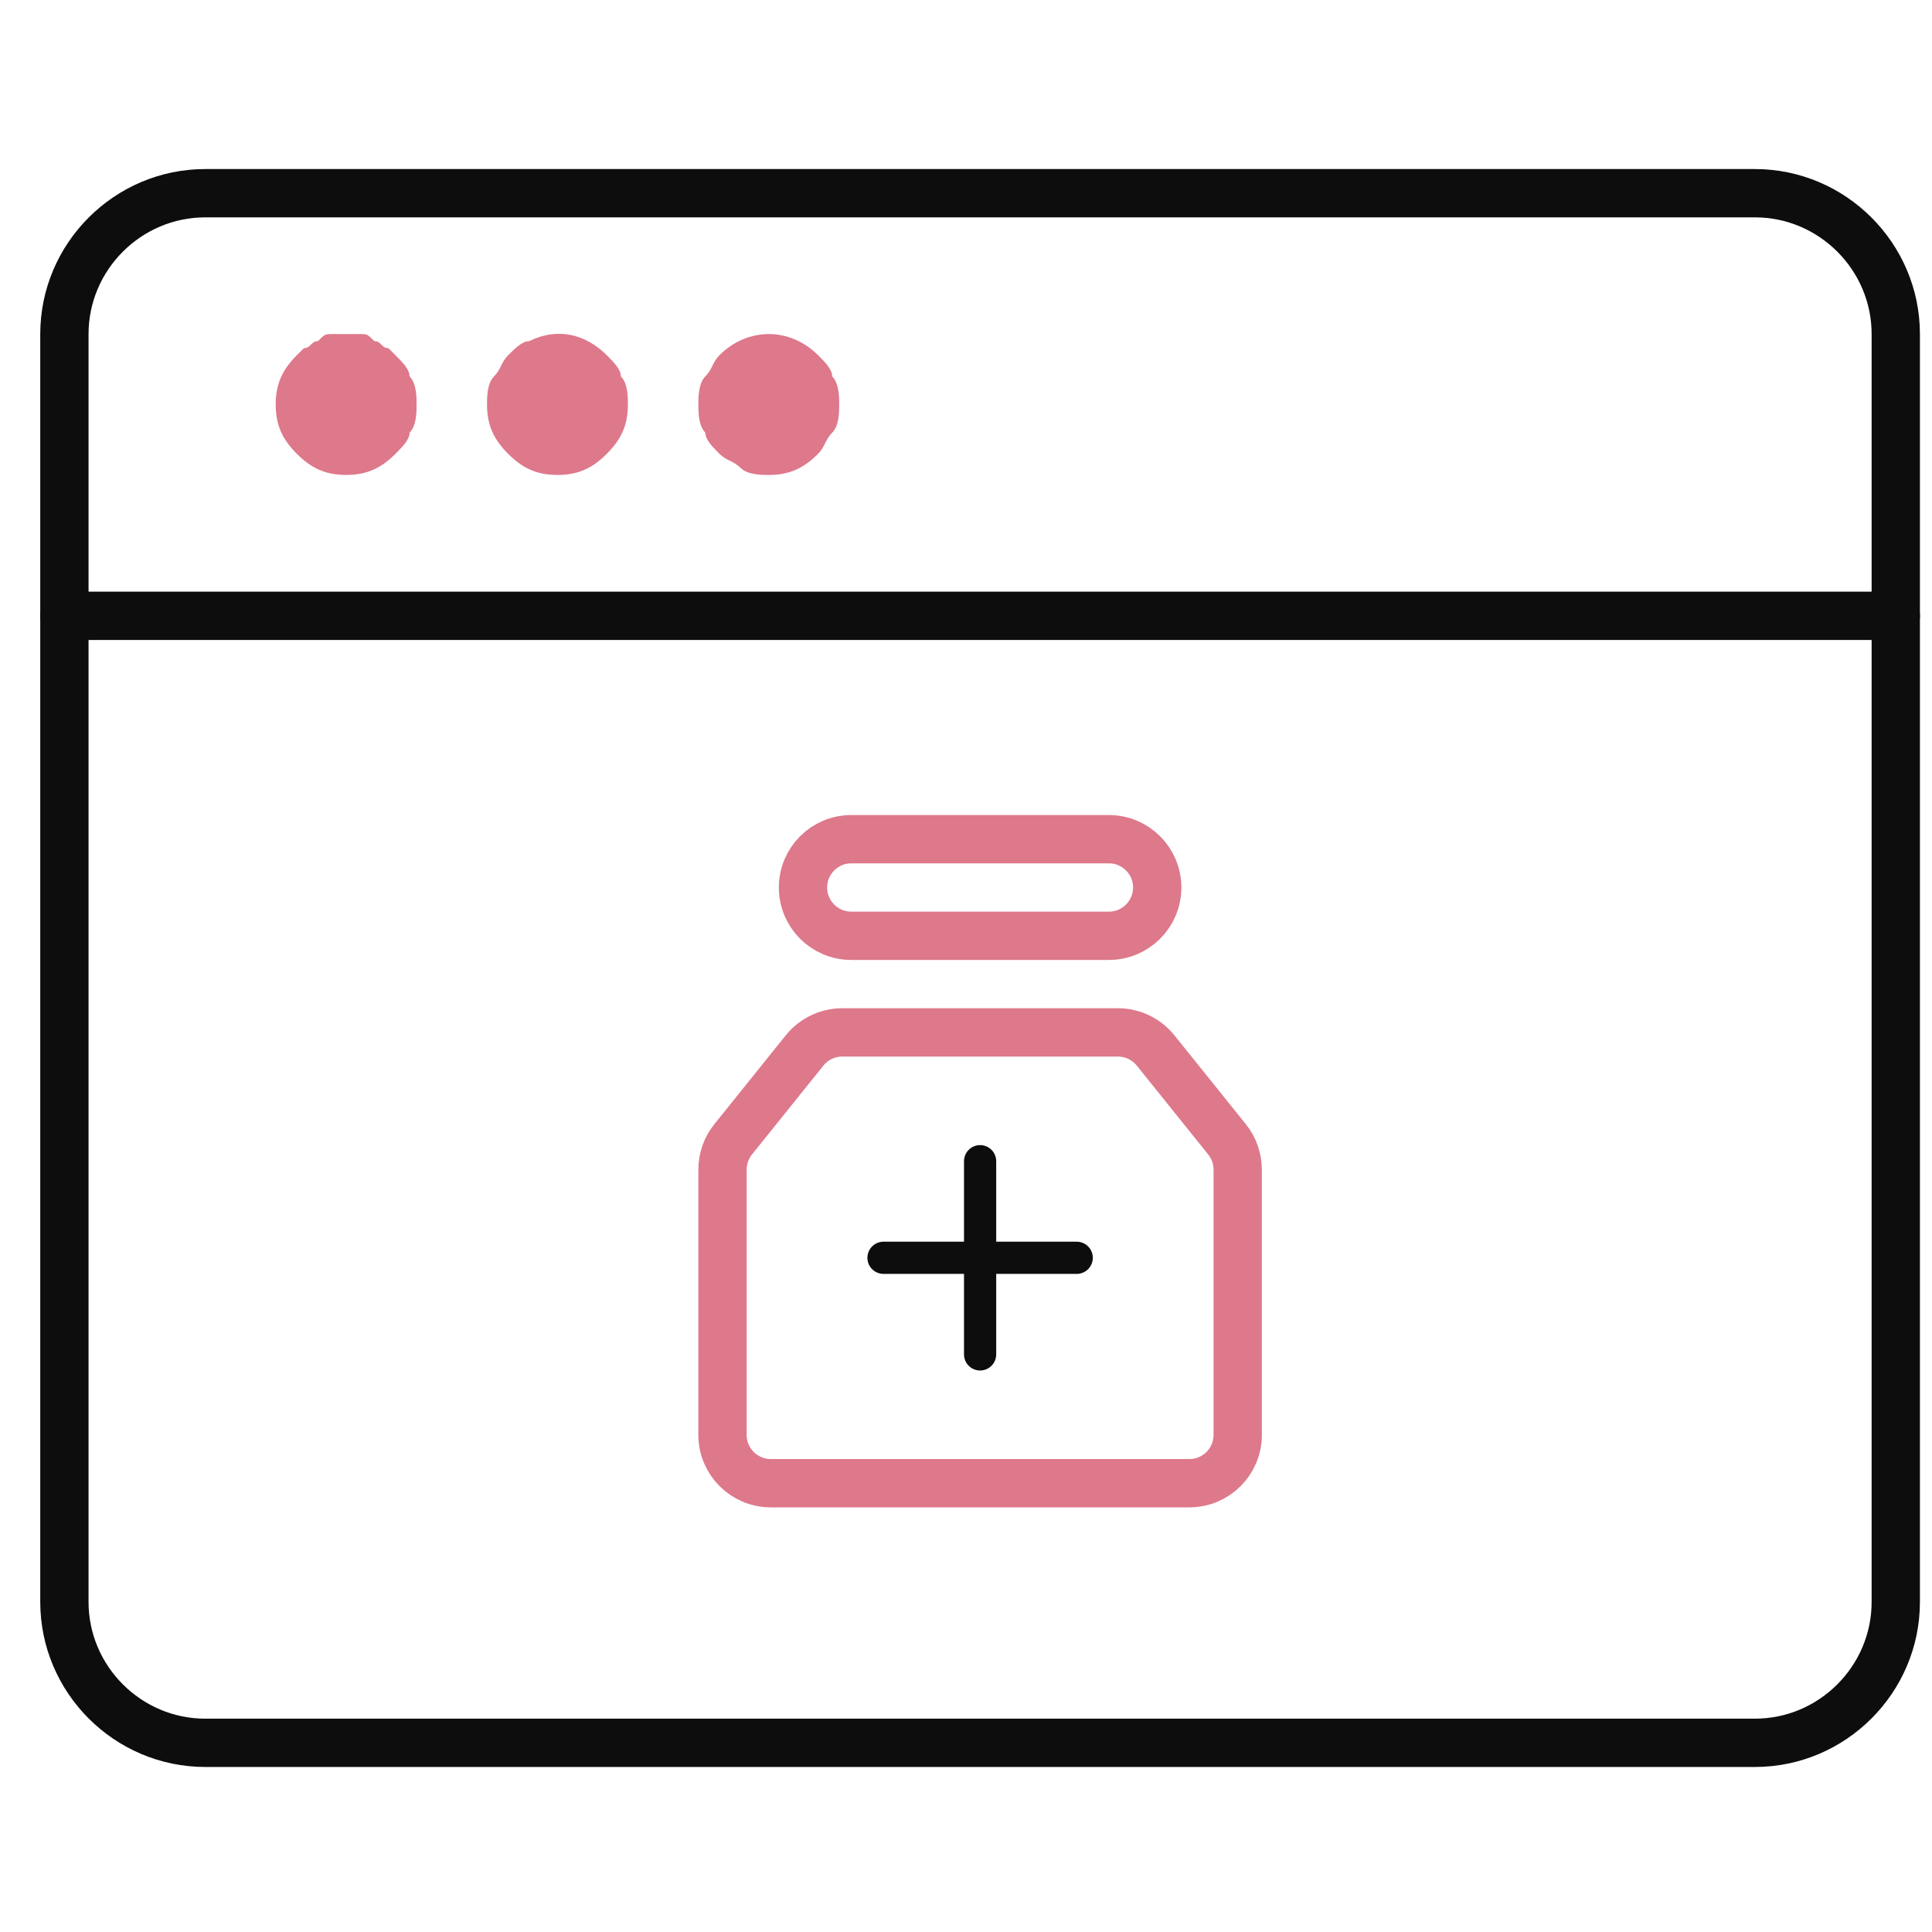
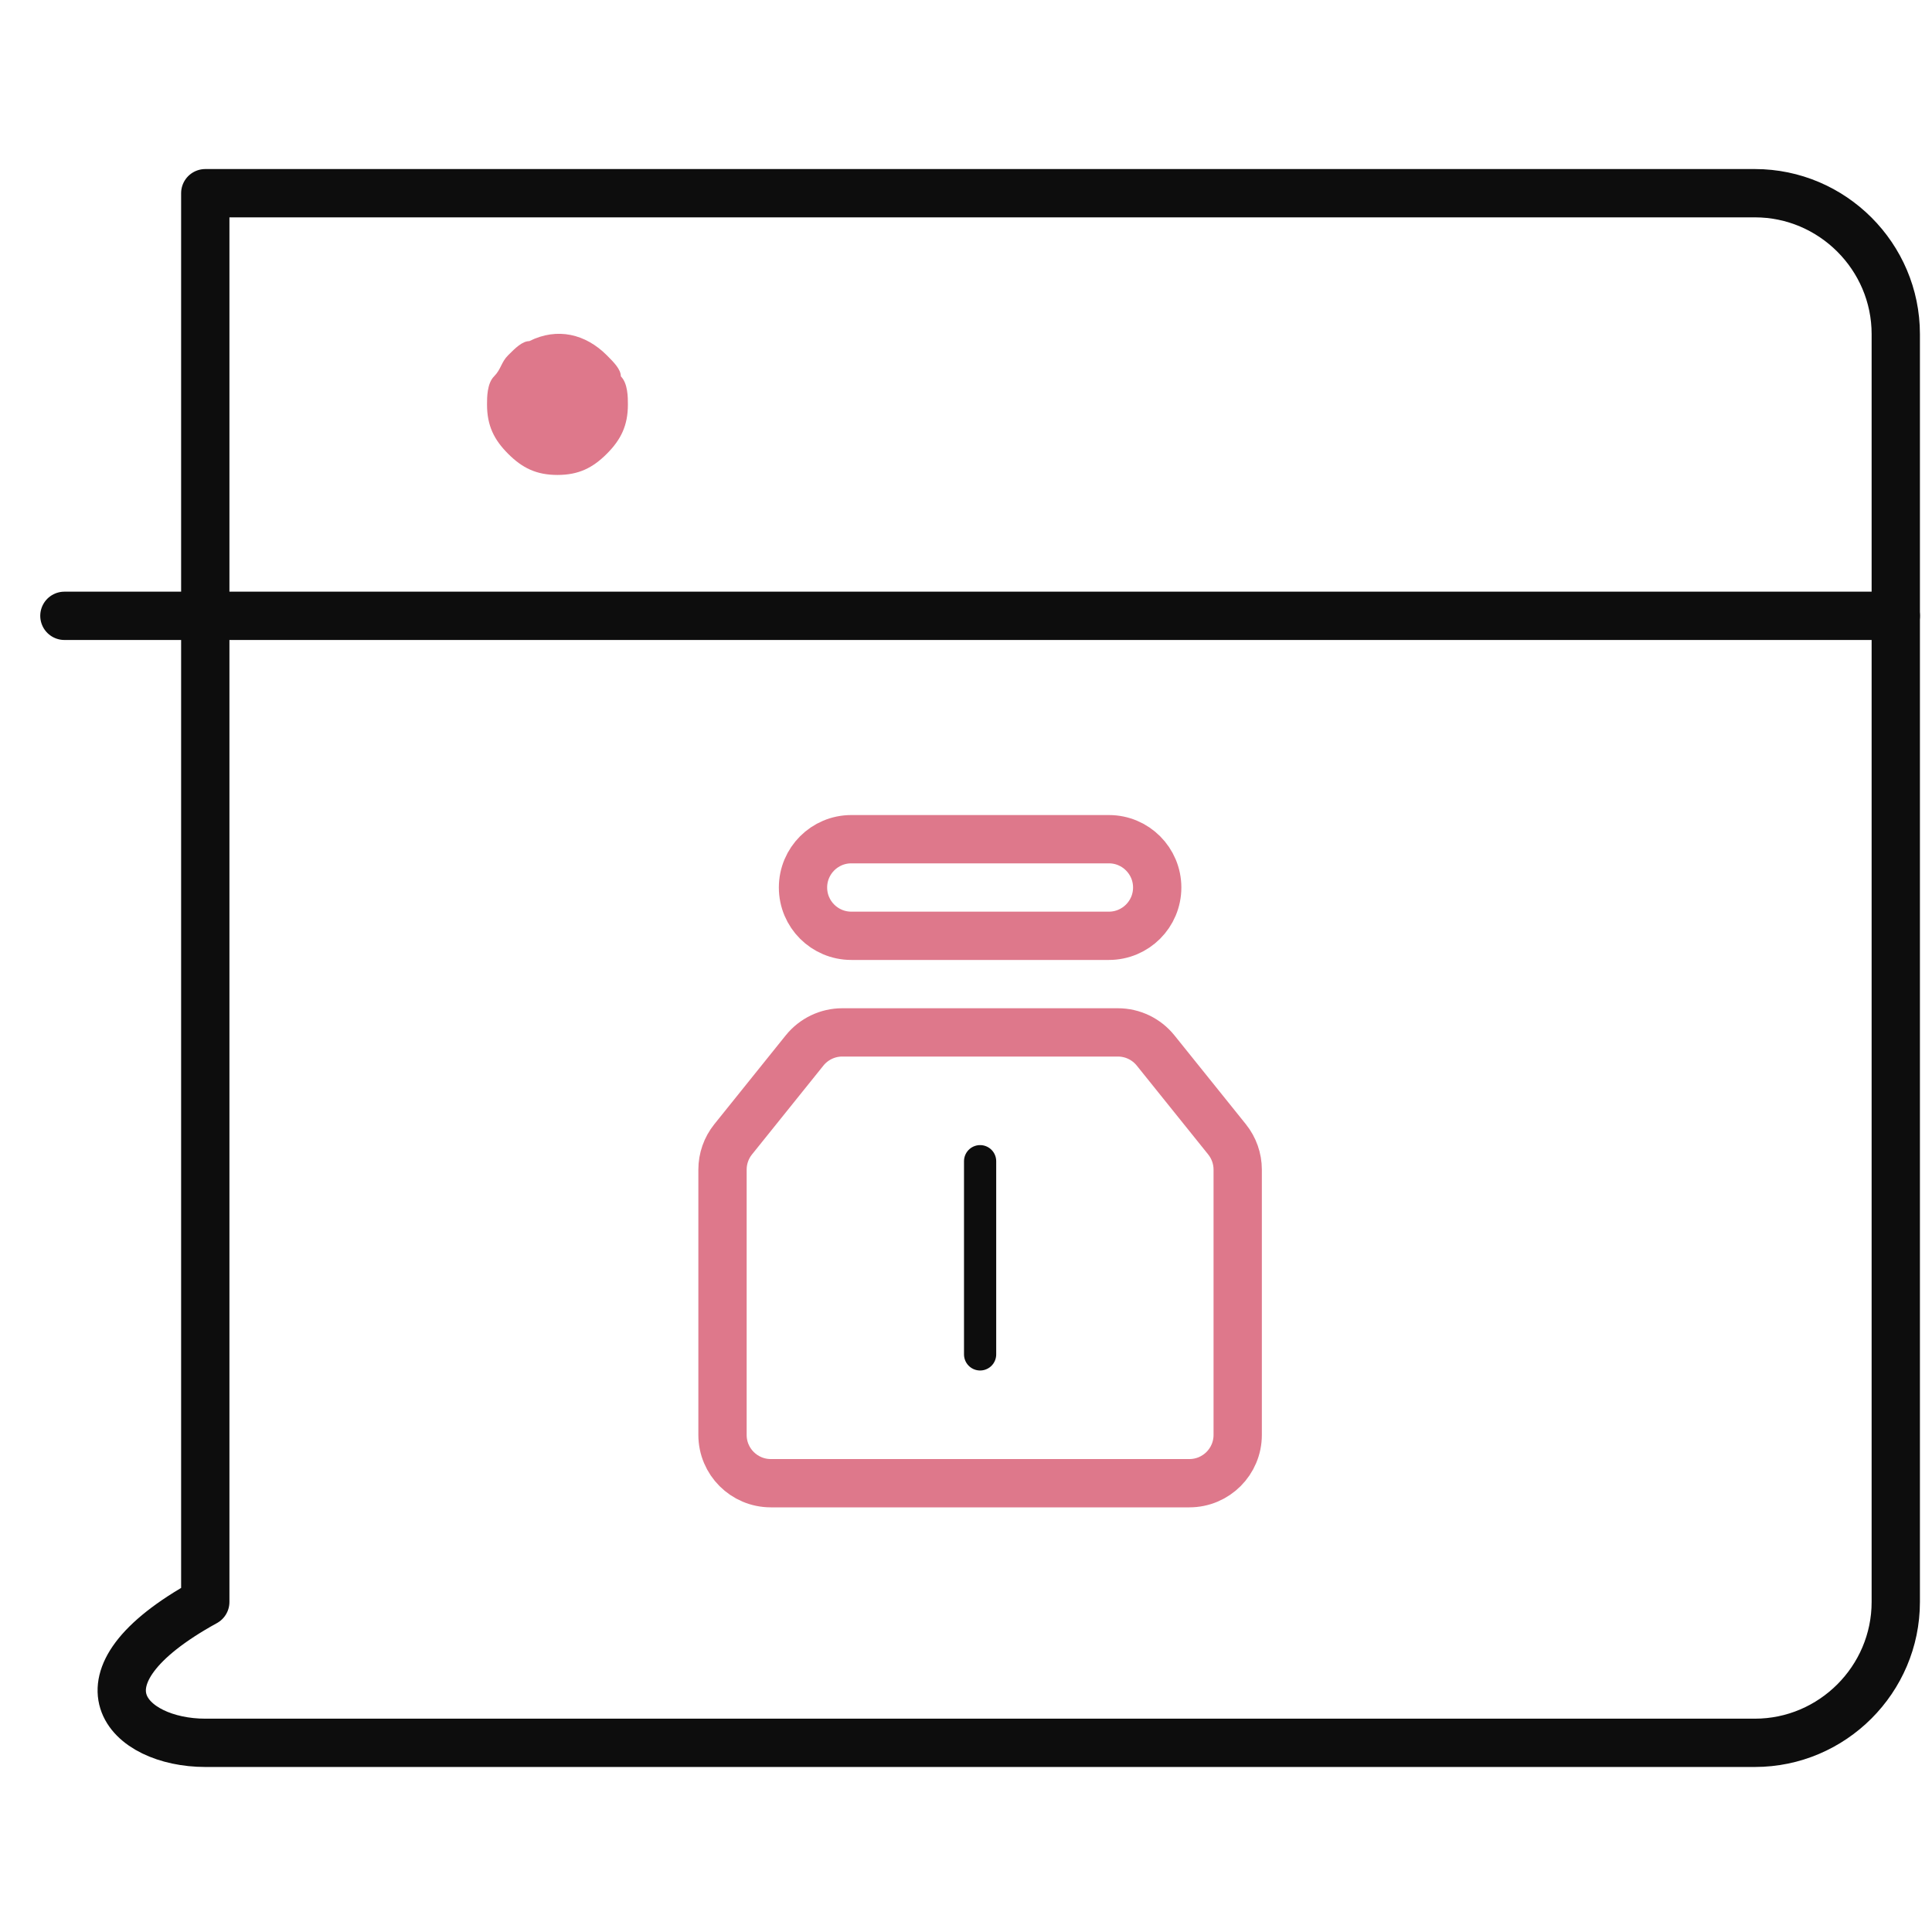
<svg xmlns="http://www.w3.org/2000/svg" width="60" height="60" viewBox="0 0 60 60" fill="none">
  <path d="M2 19.125H58.875" stroke="#0D0D0D" stroke-width="1.5" stroke-miterlimit="10" stroke-linecap="round" stroke-linejoin="round" />
-   <path d="M10.75 14.75C10.094 14.75 9.656 14.531 9.219 14.094C8.781 13.656 8.562 13.219 8.562 12.562C8.562 11.906 8.781 11.469 9.219 11.031L9.438 10.812C9.656 10.812 9.656 10.594 9.875 10.594C10.094 10.375 10.094 10.375 10.312 10.375C10.531 10.375 10.969 10.375 11.188 10.375C11.406 10.375 11.406 10.375 11.625 10.594C11.844 10.594 11.844 10.812 12.062 10.812L12.281 11.031C12.5 11.25 12.719 11.469 12.719 11.688C12.938 11.906 12.938 12.344 12.938 12.562C12.938 12.781 12.938 13.219 12.719 13.438C12.719 13.656 12.5 13.875 12.281 14.094C11.844 14.531 11.406 14.75 10.75 14.75Z" fill="#DE788B" />
  <path d="M17.312 14.75C16.656 14.75 16.219 14.532 15.781 14.094C15.344 13.657 15.125 13.219 15.125 12.563C15.125 12.344 15.125 11.907 15.344 11.688C15.562 11.469 15.562 11.25 15.781 11.032C16 10.813 16.219 10.594 16.438 10.594C17.312 10.157 18.188 10.375 18.844 11.032C19.062 11.25 19.281 11.469 19.281 11.688C19.5 11.907 19.5 12.344 19.5 12.563C19.5 13.219 19.281 13.657 18.844 14.094C18.406 14.532 17.969 14.75 17.312 14.75Z" fill="#DE788B" />
-   <path d="M23.875 14.75C23.656 14.75 23.219 14.75 23 14.531C22.781 14.312 22.562 14.312 22.344 14.094C22.125 13.875 21.906 13.656 21.906 13.438C21.688 13.219 21.688 12.781 21.688 12.562C21.688 12.344 21.688 11.906 21.906 11.688C22.125 11.469 22.125 11.25 22.344 11.031C23.219 10.156 24.531 10.156 25.406 11.031C25.625 11.25 25.844 11.469 25.844 11.688C26.062 11.906 26.062 12.344 26.062 12.562C26.062 12.781 26.062 13.219 25.844 13.438C25.625 13.656 25.625 13.875 25.406 14.094C24.969 14.531 24.531 14.75 23.875 14.75Z" fill="#DE788B" />
-   <path d="M54.5 6H6.375C3.969 6 2 7.969 2 10.375V49.75C2 52.156 3.969 54.125 6.375 54.125H54.5C56.906 54.125 58.875 52.156 58.875 49.75V10.375C58.875 7.969 56.906 6 54.5 6Z" stroke="#0D0D0D" stroke-width="1.5" stroke-miterlimit="10" stroke-linecap="round" stroke-linejoin="round" />
+   <path d="M54.5 6H6.375V49.75C2 52.156 3.969 54.125 6.375 54.125H54.5C56.906 54.125 58.875 52.156 58.875 49.75V10.375C58.875 7.969 56.906 6 54.5 6Z" stroke="#0D0D0D" stroke-width="1.5" stroke-miterlimit="10" stroke-linecap="round" stroke-linejoin="round" />
  <path d="M24.938 27.562C24.938 26.734 25.609 26.062 26.438 26.062H34.438C35.266 26.062 35.938 26.734 35.938 27.562C35.938 28.391 35.266 29.062 34.438 29.062H26.438C25.609 29.062 24.938 28.391 24.938 27.562Z" stroke="#DE788B" stroke-width="1.5" stroke-linejoin="round" />
  <path d="M24.987 32.623C25.272 32.269 25.702 32.062 26.156 32.062H34.718C35.173 32.062 35.603 32.269 35.888 32.623L38.107 35.384C38.321 35.651 38.438 35.982 38.438 36.324V44.562C38.438 45.391 37.766 46.062 36.938 46.062H23.938C23.109 46.062 22.438 45.391 22.438 44.562V36.324C22.438 35.982 22.554 35.651 22.768 35.384L24.987 32.623Z" stroke="#DE788B" stroke-width="1.5" stroke-linejoin="round" />
-   <path d="M27.438 39.062H33.438" stroke="#0D0D0D" stroke-linecap="round" stroke-linejoin="round" />
  <path d="M30.438 36.062V42.062" stroke="#0D0D0D" stroke-linecap="round" stroke-linejoin="round" />
</svg>